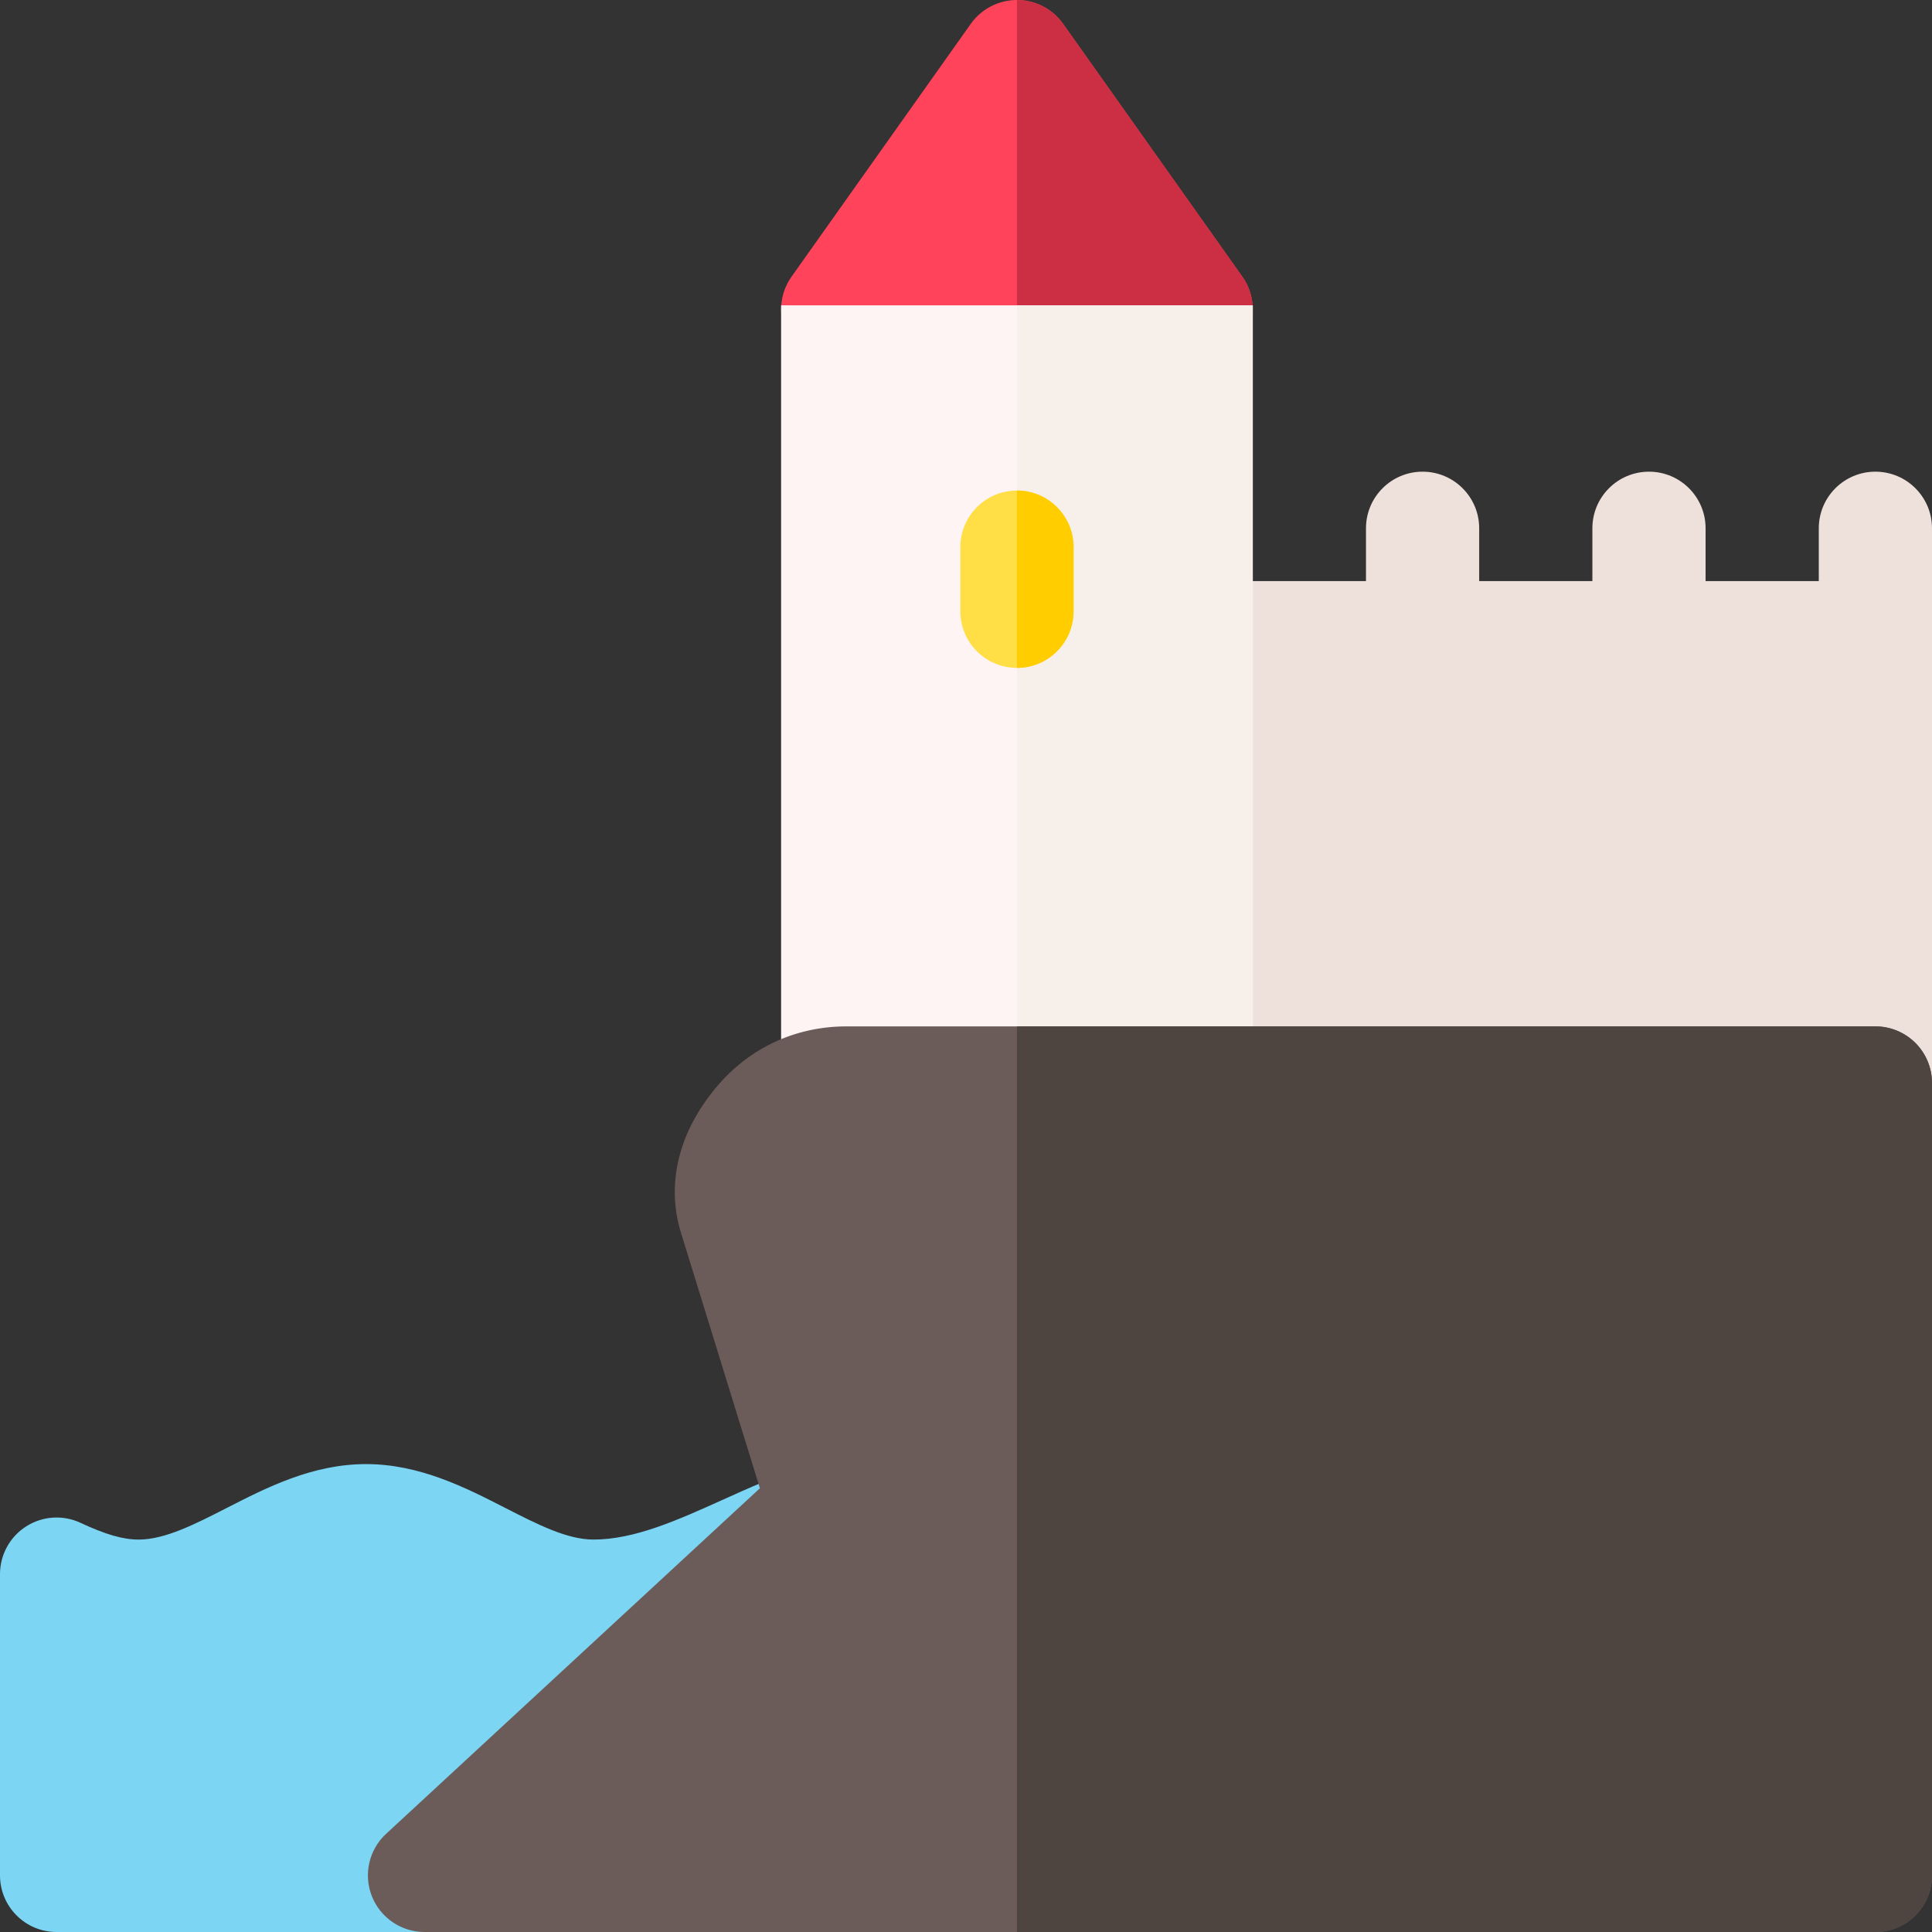
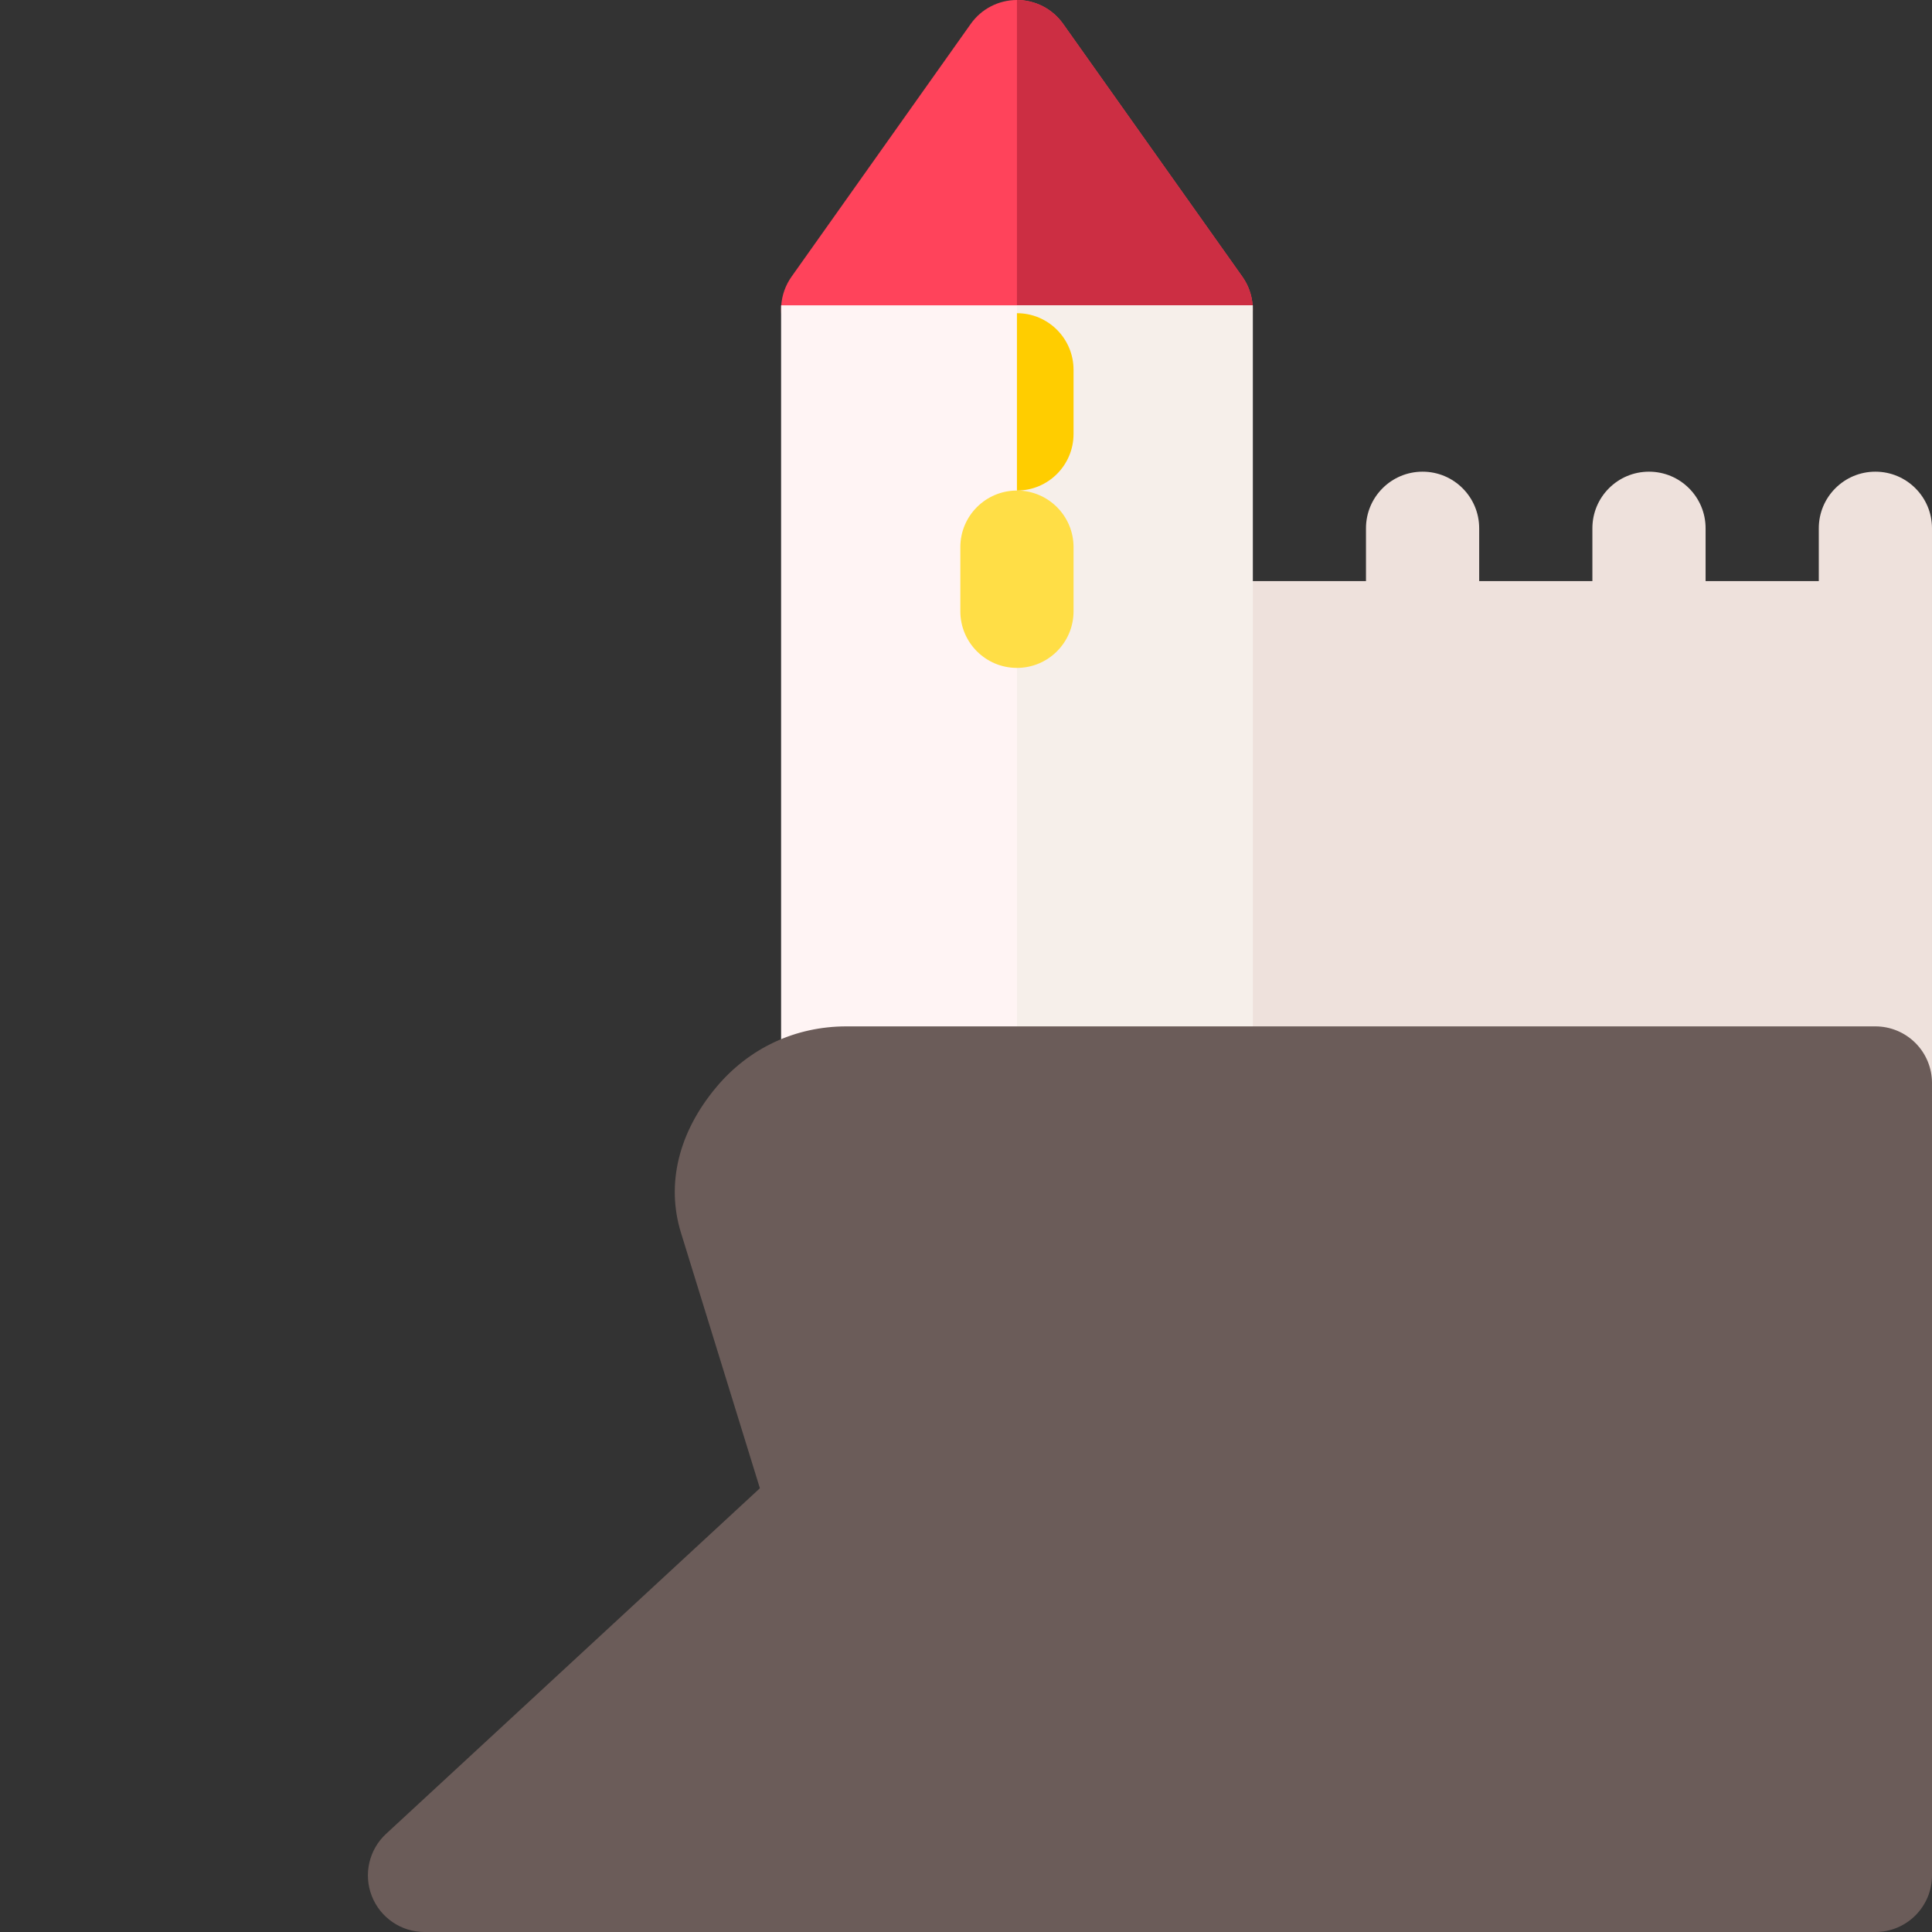
<svg xmlns="http://www.w3.org/2000/svg" id="Layer_1" enable-background="new 0 0 512 512" height="512" viewBox="0 0 512 512" width="512">
  <rect x="0" y="0" width="512" height="512" fill="#333333" stroke="none" />
  <g>
    <g>
      <path d="m317 97h-95c-5.609 0-10.75-3.13-13.325-8.113s-2.155-10.987 1.089-15.563l47.5-67c2.812-3.967 7.373-6.324 12.236-6.324s9.424 2.357 12.236 6.325l47.5 67c3.244 4.576 3.664 10.58 1.089 15.563s-7.716 8.112-13.325 8.112z" fill="#ff435b" />
    </g>
    <path d="m329.236 73.325-47.5-67c-2.812-3.968-7.373-6.325-12.236-6.325v97h47.5c5.609 0 10.75-3.13 13.325-8.113s2.155-10.987-1.089-15.562z" fill="#cc2e43" />
    <path d="m511.999 140c0-8.284-6.716-15-15-15s-15 6.716-15 15v14h-30.001v-14c0-8.284-6.716-15-15-15s-15 6.716-15 15v14h-29.999v-14c0-8.284-6.716-15-15-15s-15 6.716-15 15v14h-45.001c-8.284 0-15 6.716-15 15v121c0 8.284 6.716 15 15 15h180.001c8.284 0 15-6.716 15-15z" fill="#eee1dc" />
    <g>
      <path d="m332 302h-125v-221.085h125z" fill="#fff4f4" />
    </g>
    <path d="m269.5 80.915h62.5v221.085h-62.5z" fill="#f6efea" />
    <g>
-       <path d="m300.149 512h-285.149c-8.284 0-15-6.716-15-15v-79.842c0-5.127 2.619-9.899 6.944-12.653 4.323-2.753 9.757-3.107 14.402-.938 6.656 3.107 11.263 4.433 15.407 4.433 6.966 0 14.896-4.058 23.293-8.354 10.67-5.458 22.763-11.646 36.958-11.646s26.288 6.188 36.958 11.646c8.396 4.296 16.327 8.354 23.293 8.354 10.884 0 22.23-5.114 34.243-10.527 6.811-3.069 13.854-6.243 21.281-8.709 5.823-1.932 12.237-.125 16.192 4.566l82.645 94c3.763 4.461 4.596 10.7 2.136 15.992s-7.767 8.678-13.603 8.678z" fill="#7dd5f4" />
-     </g>
+       </g>
    <g>
      <path d="m496.999 512h-384.499c-6.174 0-11.718-3.783-13.968-9.532-2.251-5.75-.748-12.291 3.785-16.482l99.063-91.586-20.913-67.699c-3.988-12.91-.664-26.614 9.359-38.588 8.7-10.391 20.954-16.113 34.505-16.113h272.669c3.979 0 7.794 1.581 10.606 4.394 2.814 2.813 4.394 6.628 4.394 10.606l-.001 210c0 8.284-6.716 15-15 15z" fill="#6b5c59" />
    </g>
    <g>
      <path d="m269.5 177c-8.284 0-15-6.716-15-15v-17c0-8.284 6.716-15 15-15s15 6.716 15 15v17c0 8.284-6.716 15-15 15z" fill="#ffde46" />
    </g>
-     <path d="m269.5 130v47c8.284 0 15-6.716 15-15v-17c0-8.284-6.716-15-15-15z" fill="#ffcd00" />
-     <path d="m507.606 276.394c-2.812-2.813-6.627-4.394-10.606-4.394h-227.5v240h227.499c8.284 0 15-6.716 15-15l.001-210c0-3.978-1.58-7.793-4.394-10.606z" fill="#4f4540" />
+     <path d="m269.5 130c8.284 0 15-6.716 15-15v-17c0-8.284-6.716-15-15-15z" fill="#ffcd00" />
  </g>
</svg>